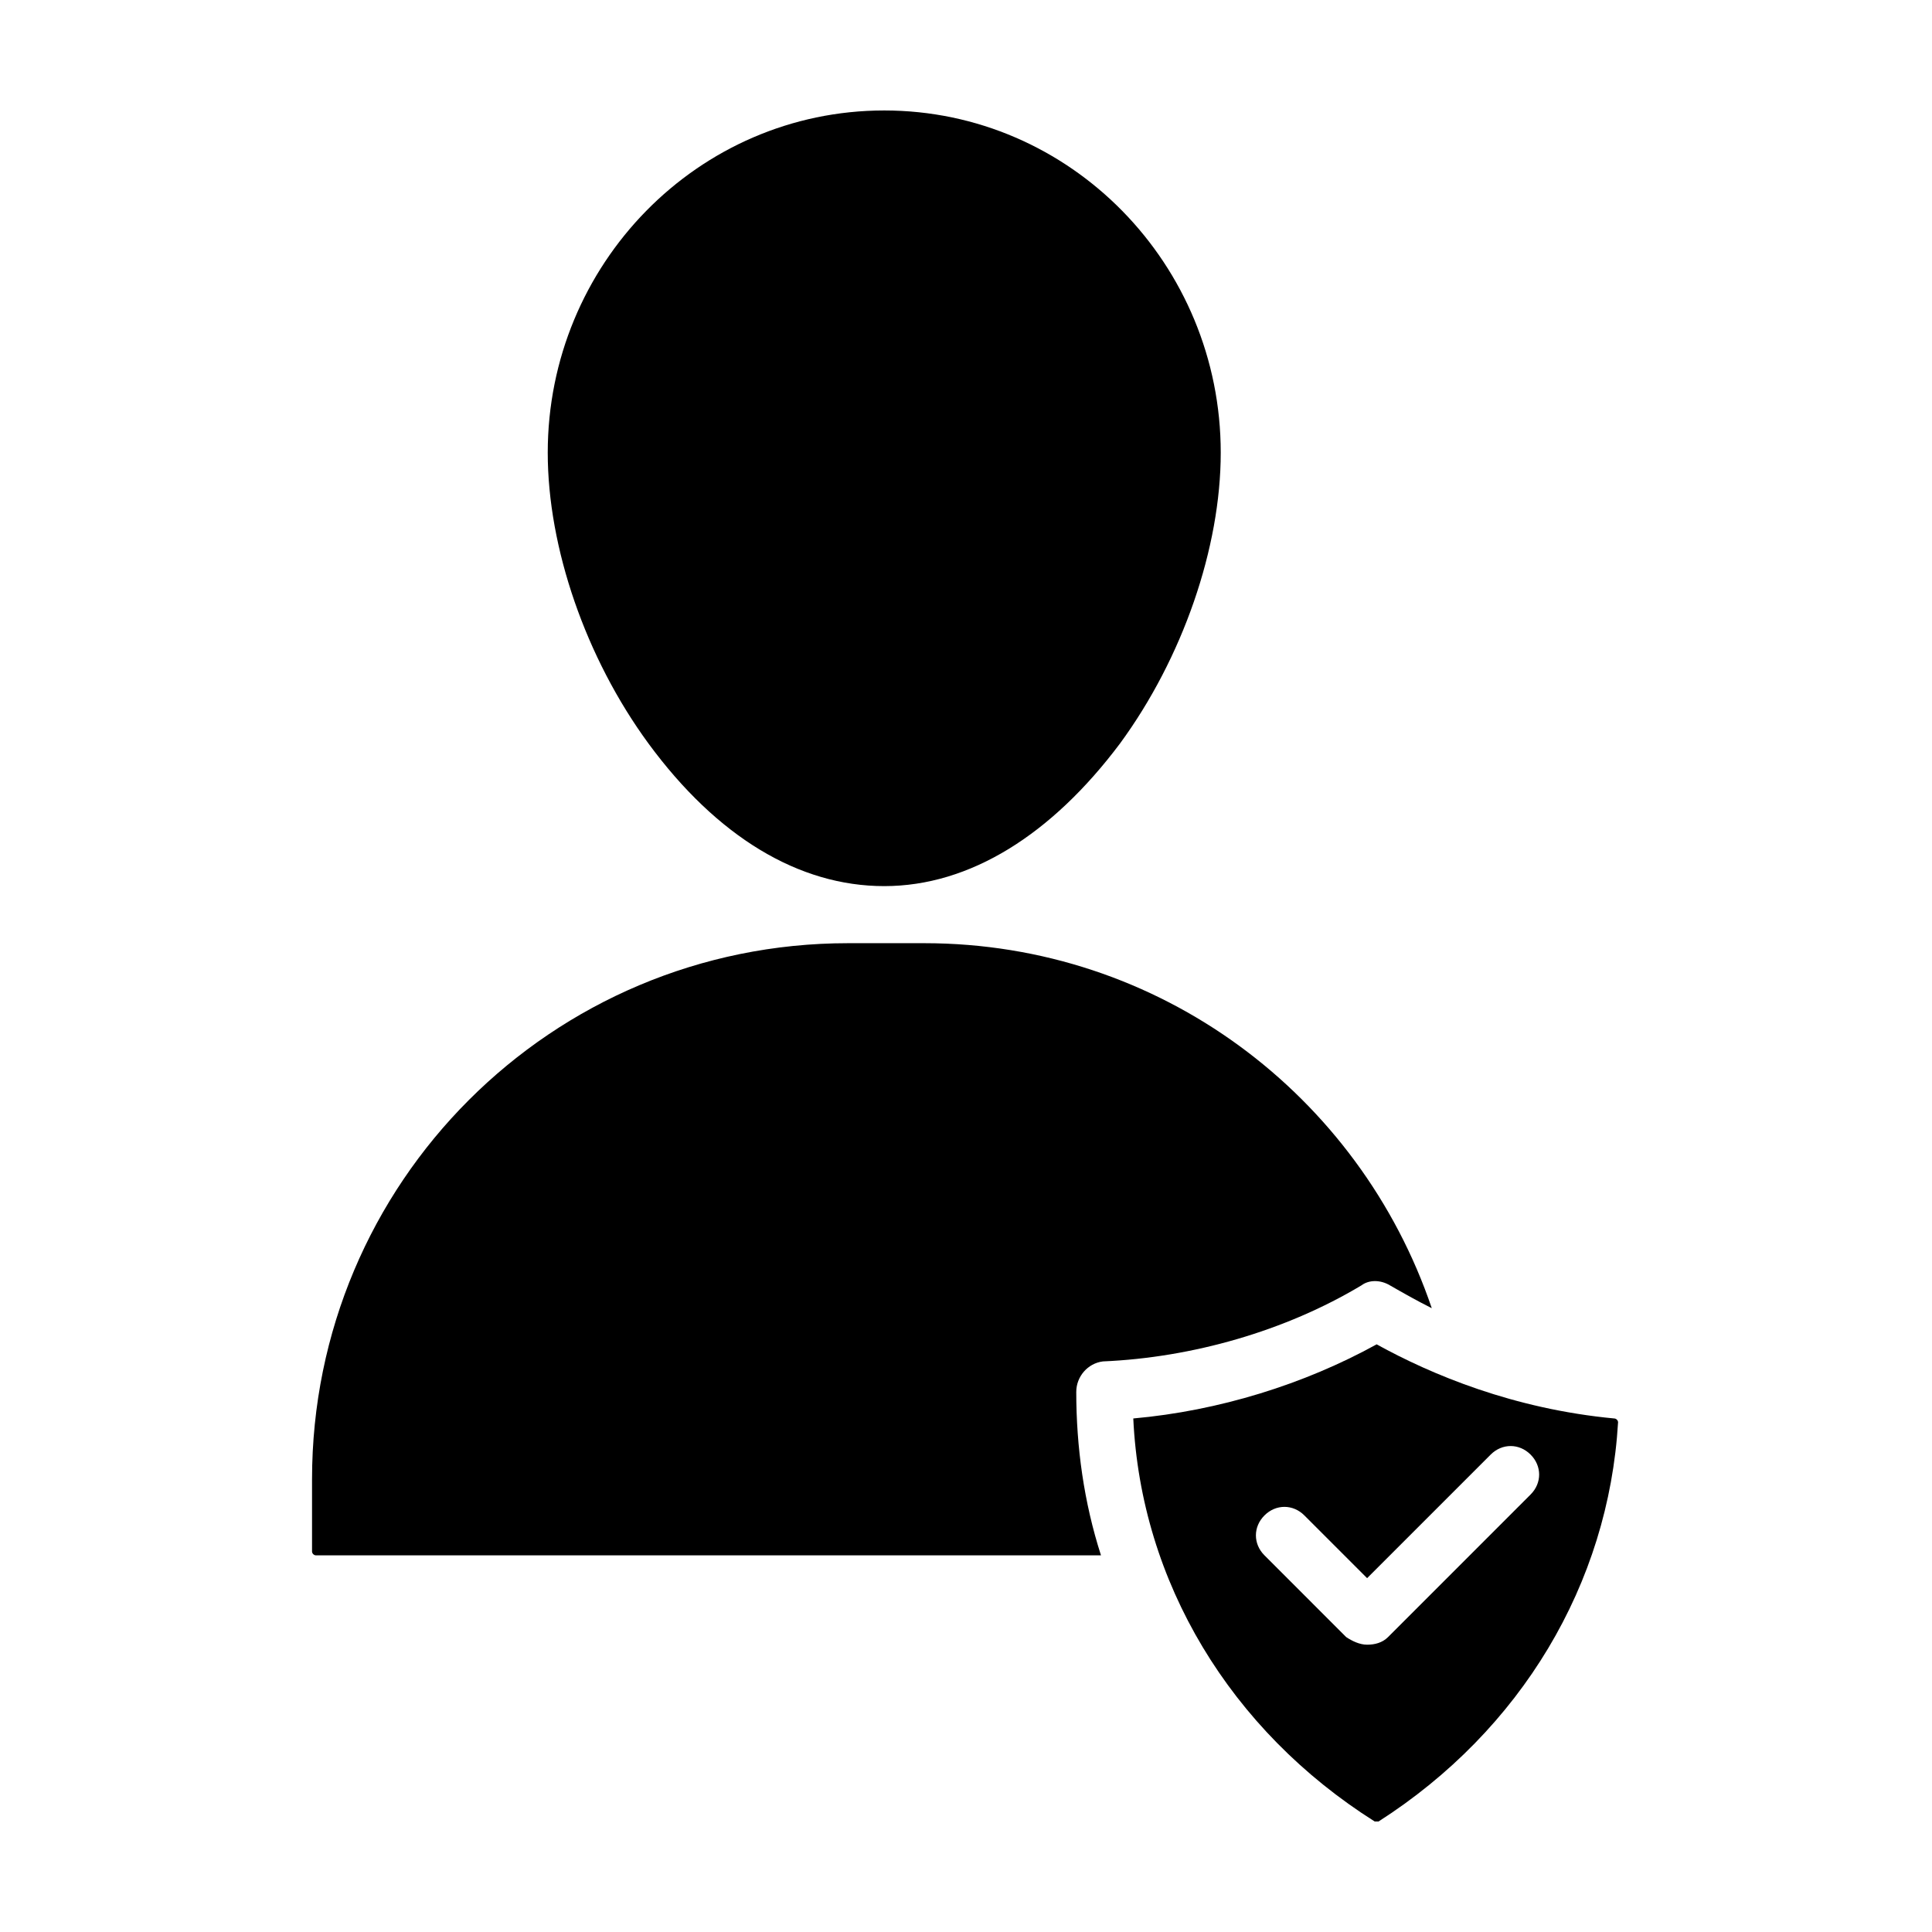
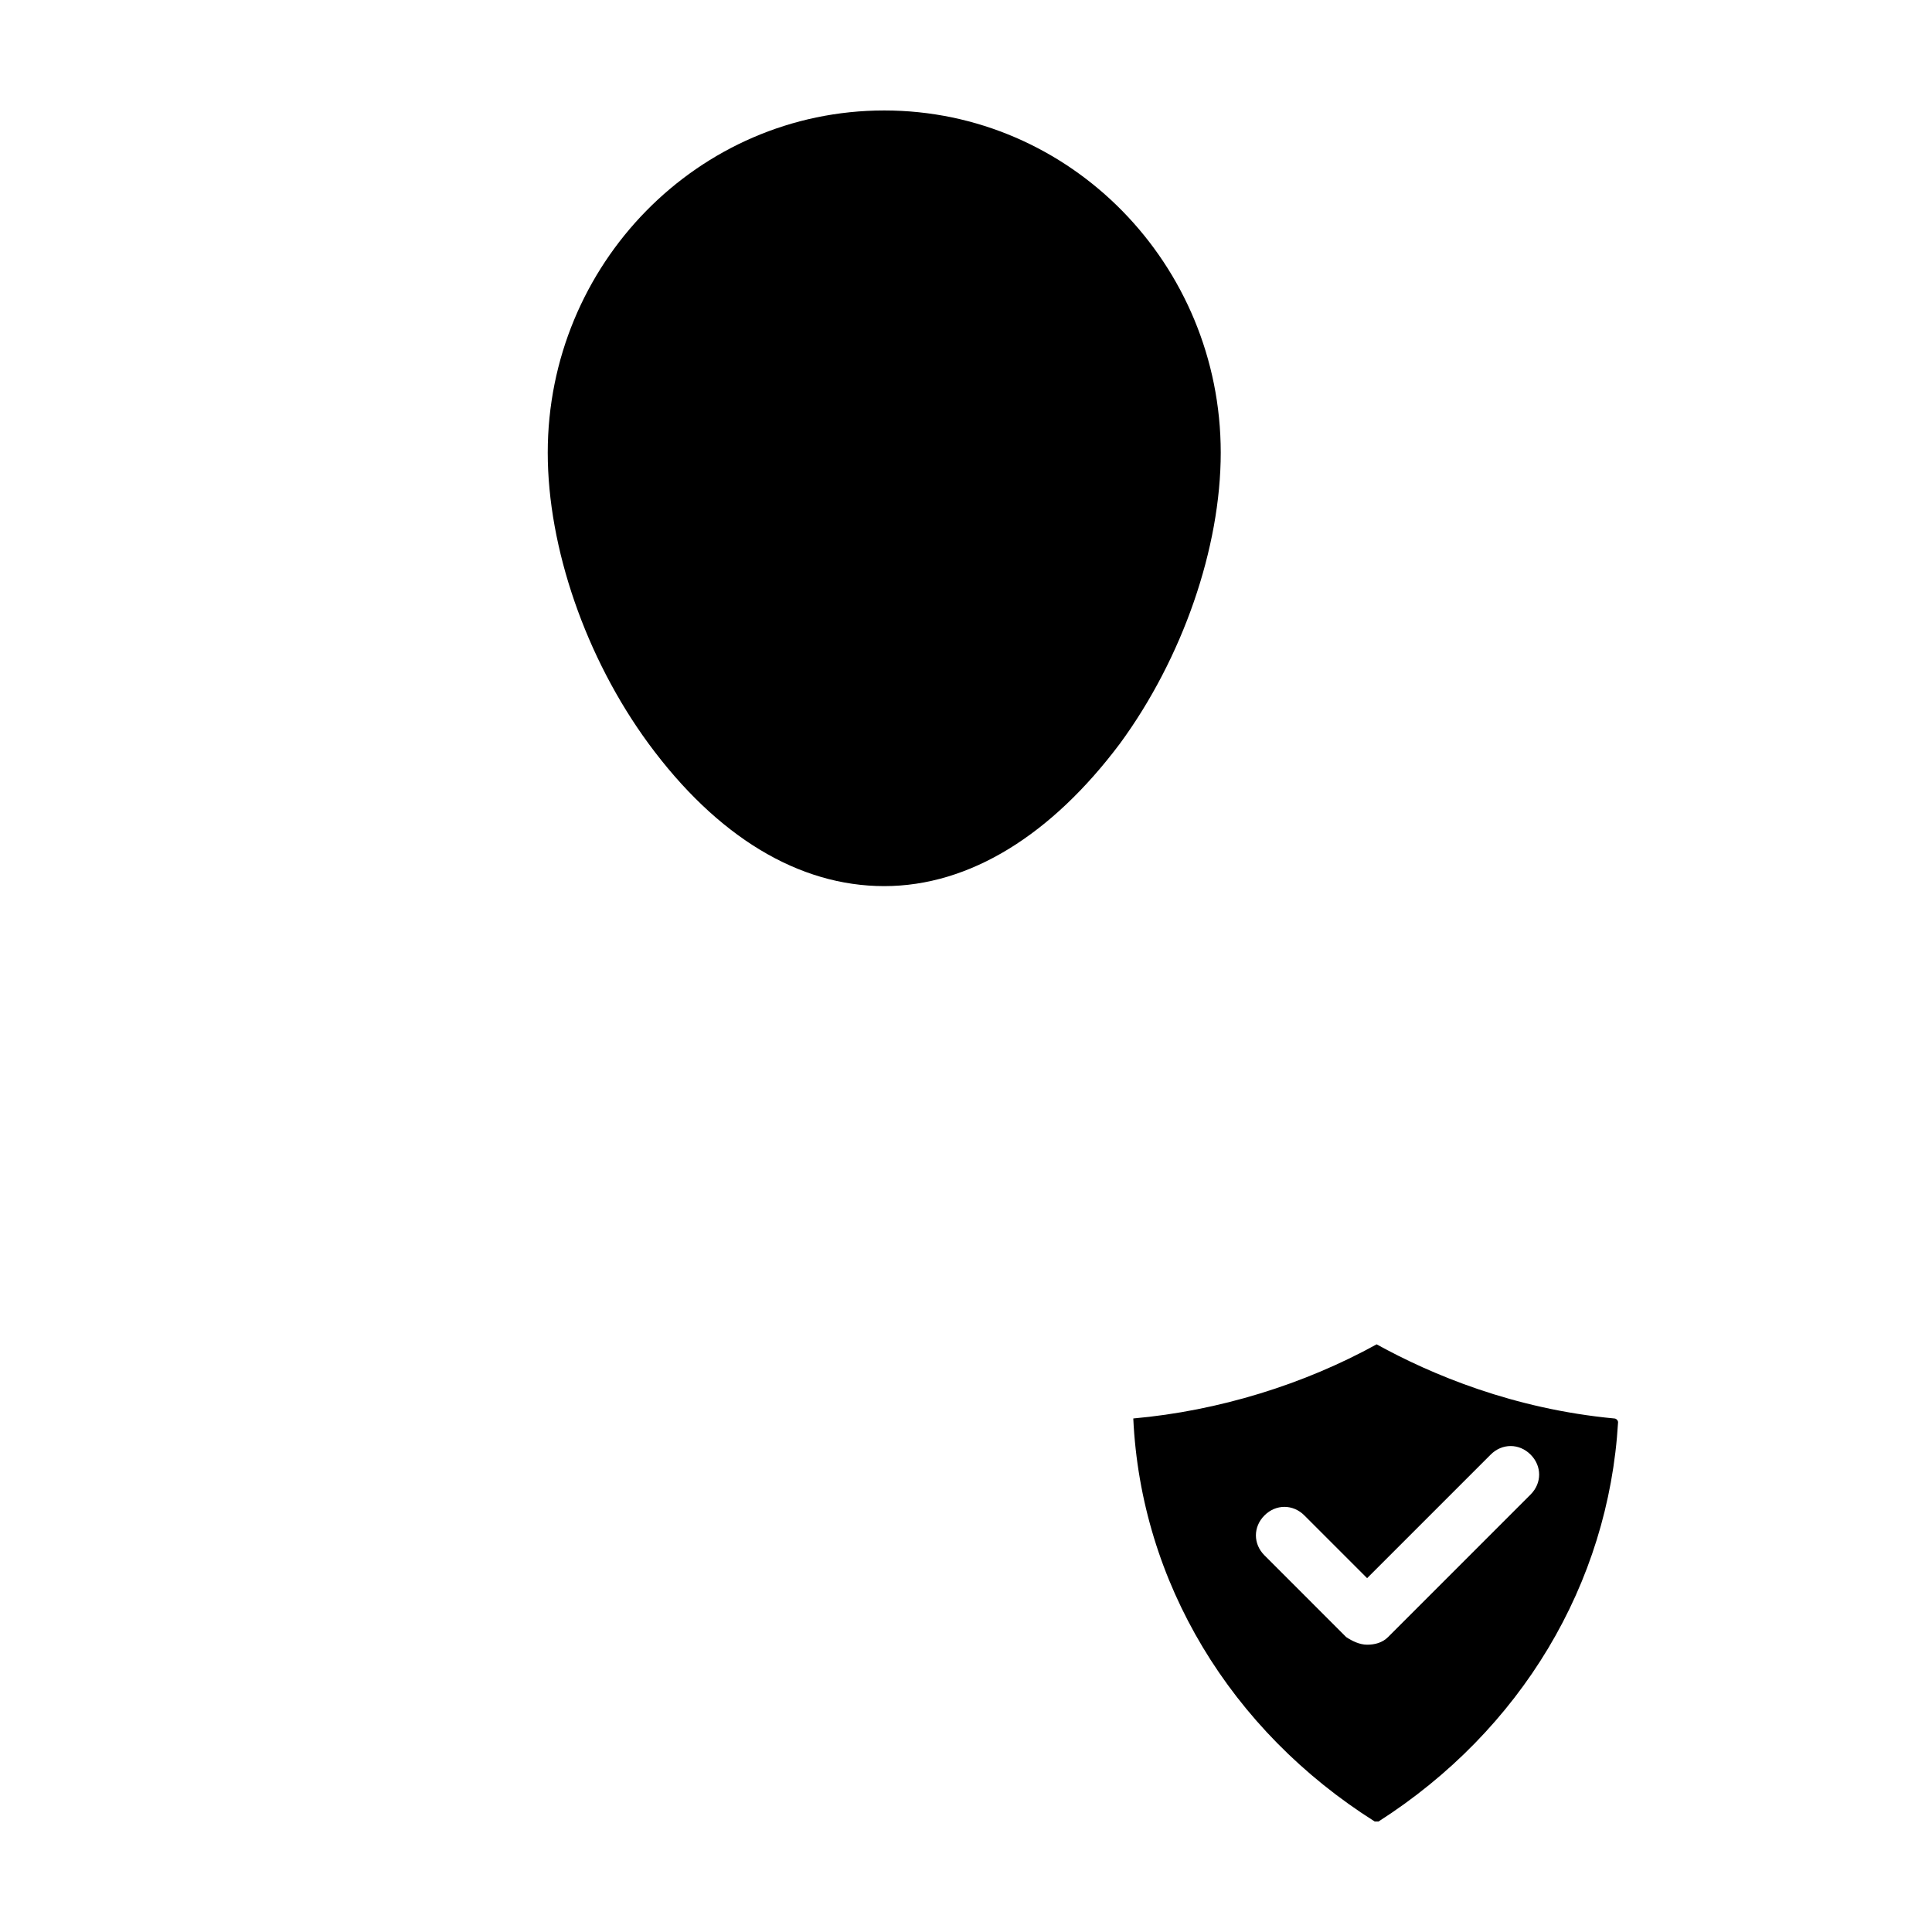
<svg xmlns="http://www.w3.org/2000/svg" fill="#000000" width="800px" height="800px" version="1.1" viewBox="144 144 512 512">
  <g>
-     <path d="m315.86 341.05c-16.625-22.672-26.703-51.895-26.703-77.086 0-49.879 39.801-90.688 89.176-90.688s89.176 40.809 89.176 90.688c0 25.191-10.078 54.41-26.703 77.082-18.137 24.184-39.801 37.785-62.473 37.785-22.672 0.004-44.336-13.098-62.473-37.781z" />
-     <path d="m429.22 512.85c0 14.609 2.016 29.223 6.551 43.328h-208.07c-0.504 0-1.008-0.504-1.008-1.008v-19.145c0-78.594 63.48-142.07 142.07-142.07h20.152c62.473 0 115.37 40.305 134.52 96.73-4.031-2.016-7.559-4.031-11.082-6.047-2.519-1.512-5.543-1.512-7.559 0-20.152 12.09-44.84 19.145-68.52 20.152-4.027 0.504-7.051 4.031-7.051 8.062z" />
+     <path d="m315.86 341.05c-16.625-22.672-26.703-51.895-26.703-77.086 0-49.879 39.801-90.688 89.176-90.688s89.176 40.809 89.176 90.688c0 25.191-10.078 54.41-26.703 77.082-18.137 24.184-39.801 37.785-62.473 37.785-22.672 0.004-44.336-13.098-62.473-37.781" />
    <path d="m508.82 500.26c-19.145 10.578-41.816 17.633-64.488 19.648 2.016 43.328 25.695 82.625 63.984 106.81h1.008c37.785-24.184 60.961-62.977 63.48-105.8 0-0.504-0.504-1.008-1.008-1.008-26.703-2.519-48.363-11.59-62.977-19.648zm3.023 77.586c-1.512 1.512-3.527 2.016-5.543 2.016s-4.031-1.008-5.543-2.016l-21.66-21.664c-3.023-3.023-3.023-7.559 0-10.578 3.023-3.023 7.559-3.023 10.578 0l16.625 16.625 32.746-32.746c3.023-3.023 7.559-3.023 10.578 0 3.023 3.023 3.023 7.559 0 10.578z" />
  </g>
</svg>